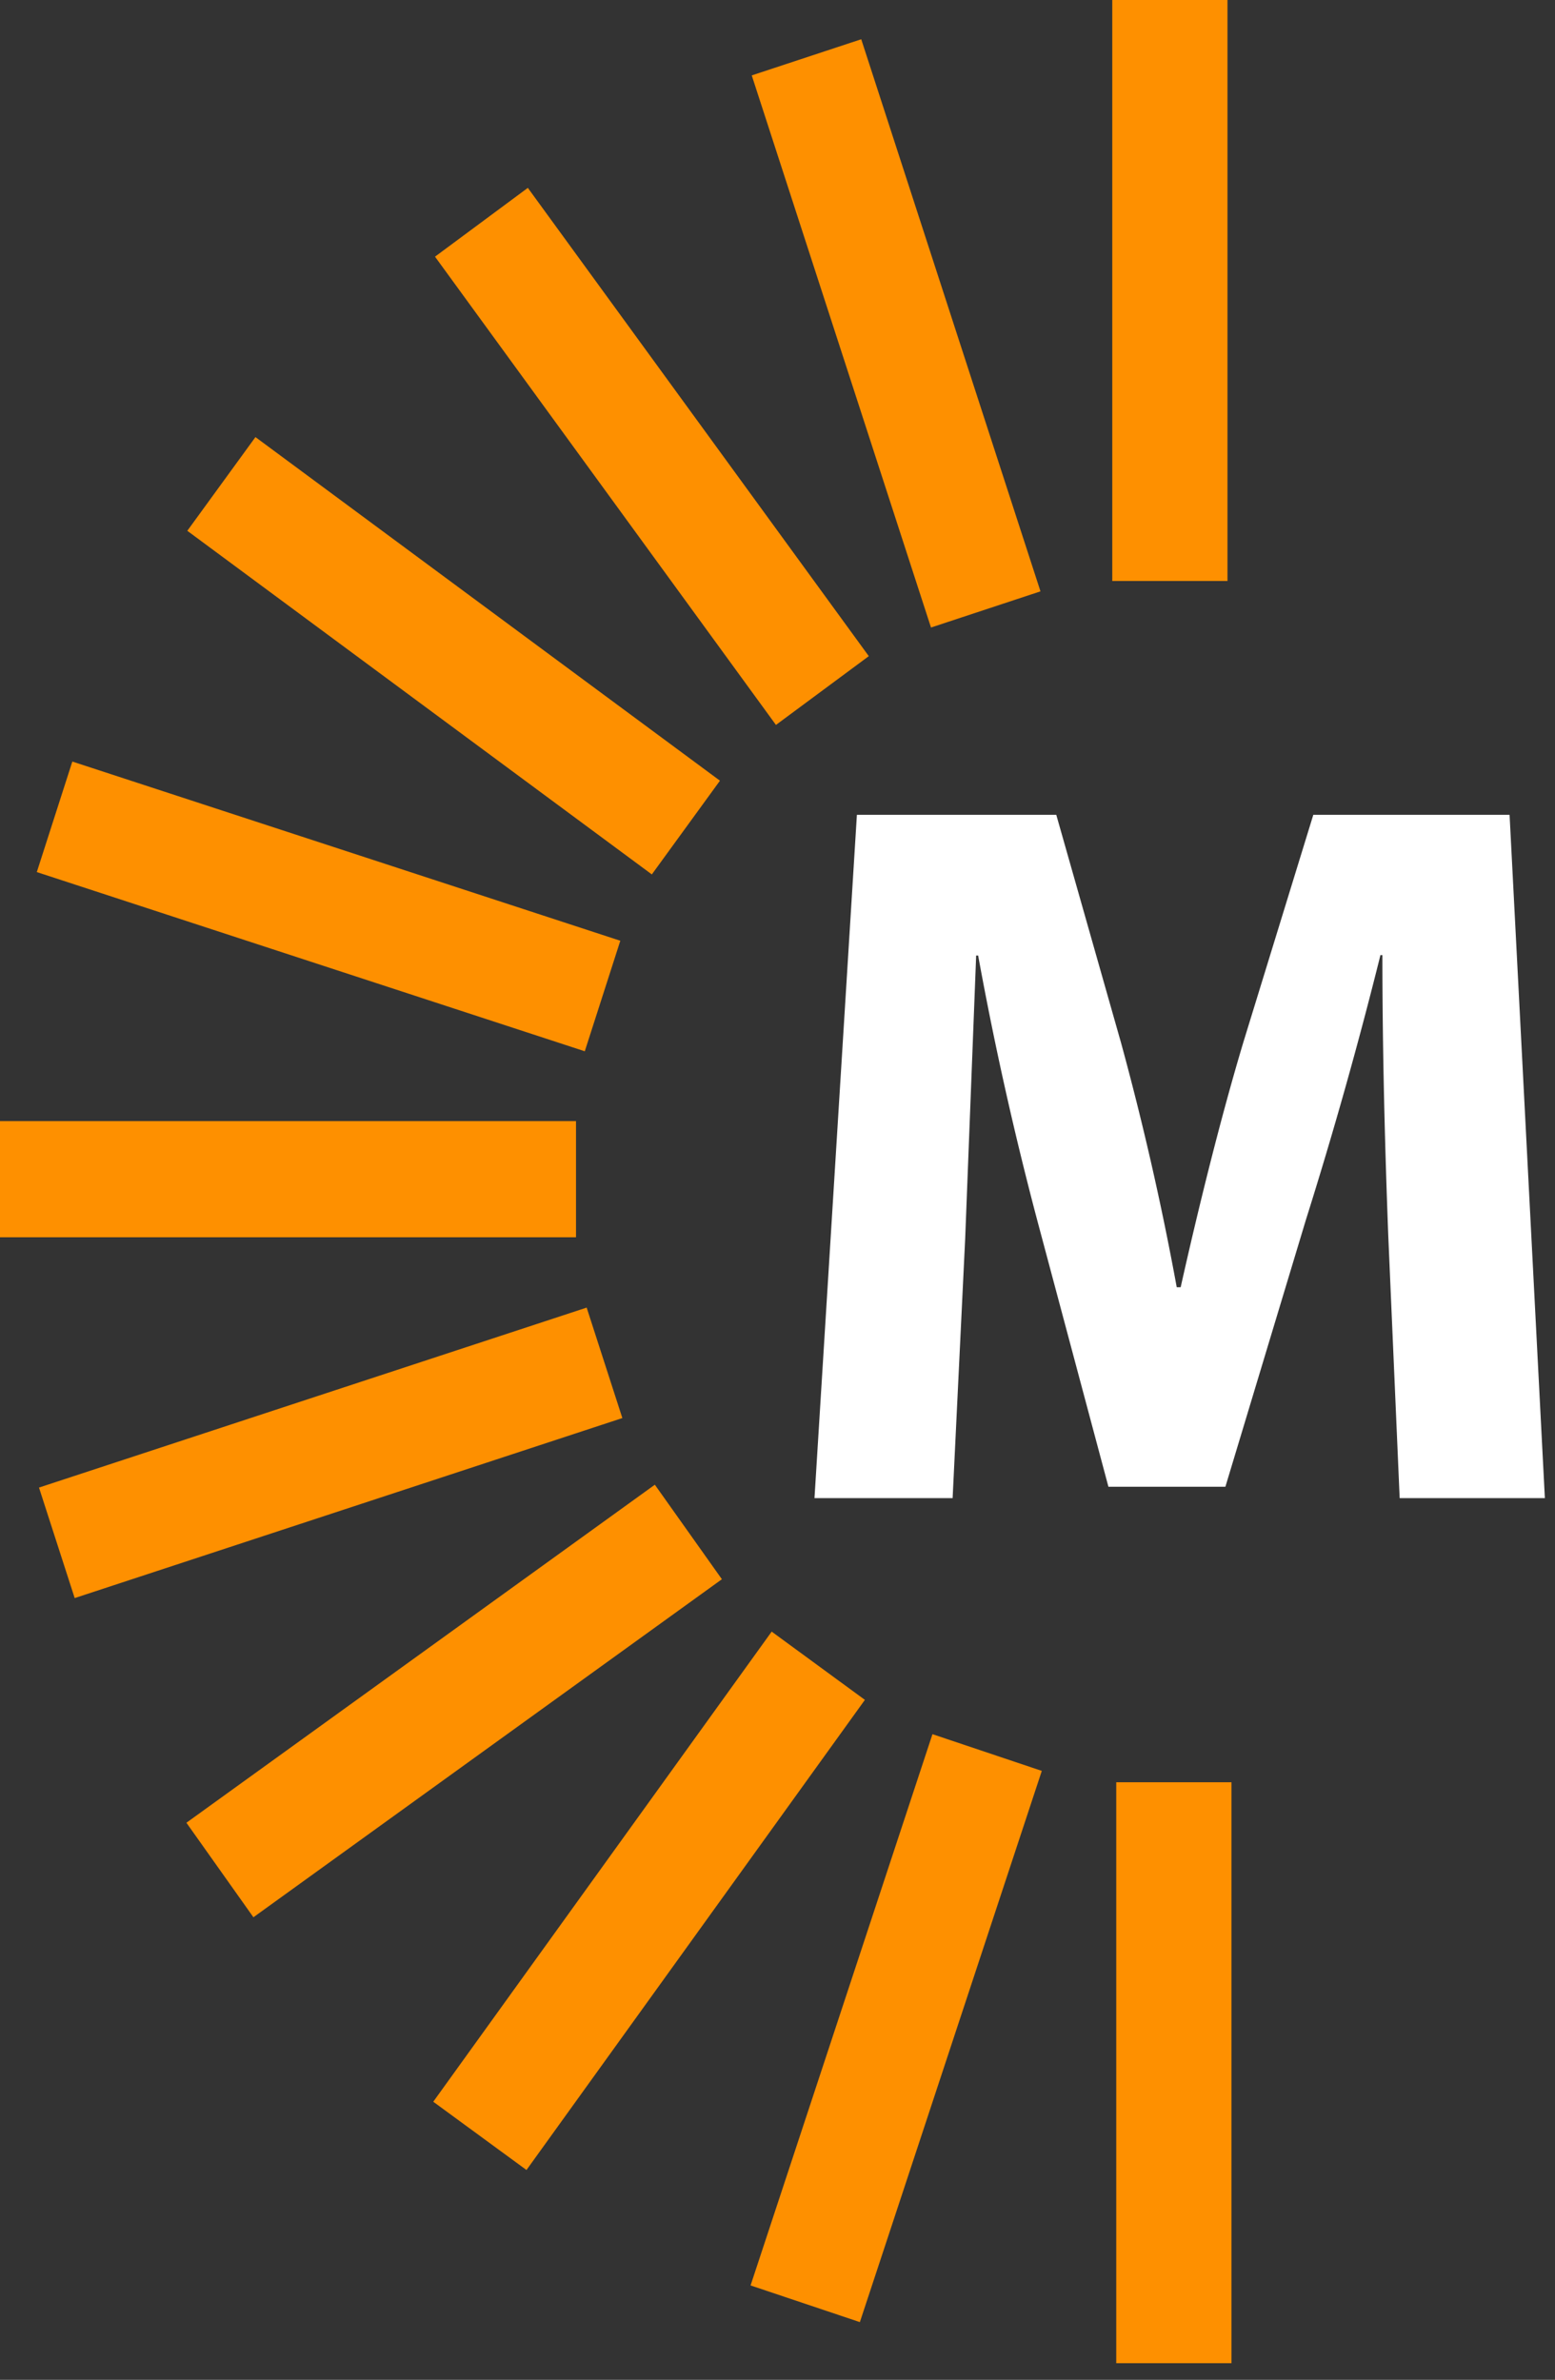
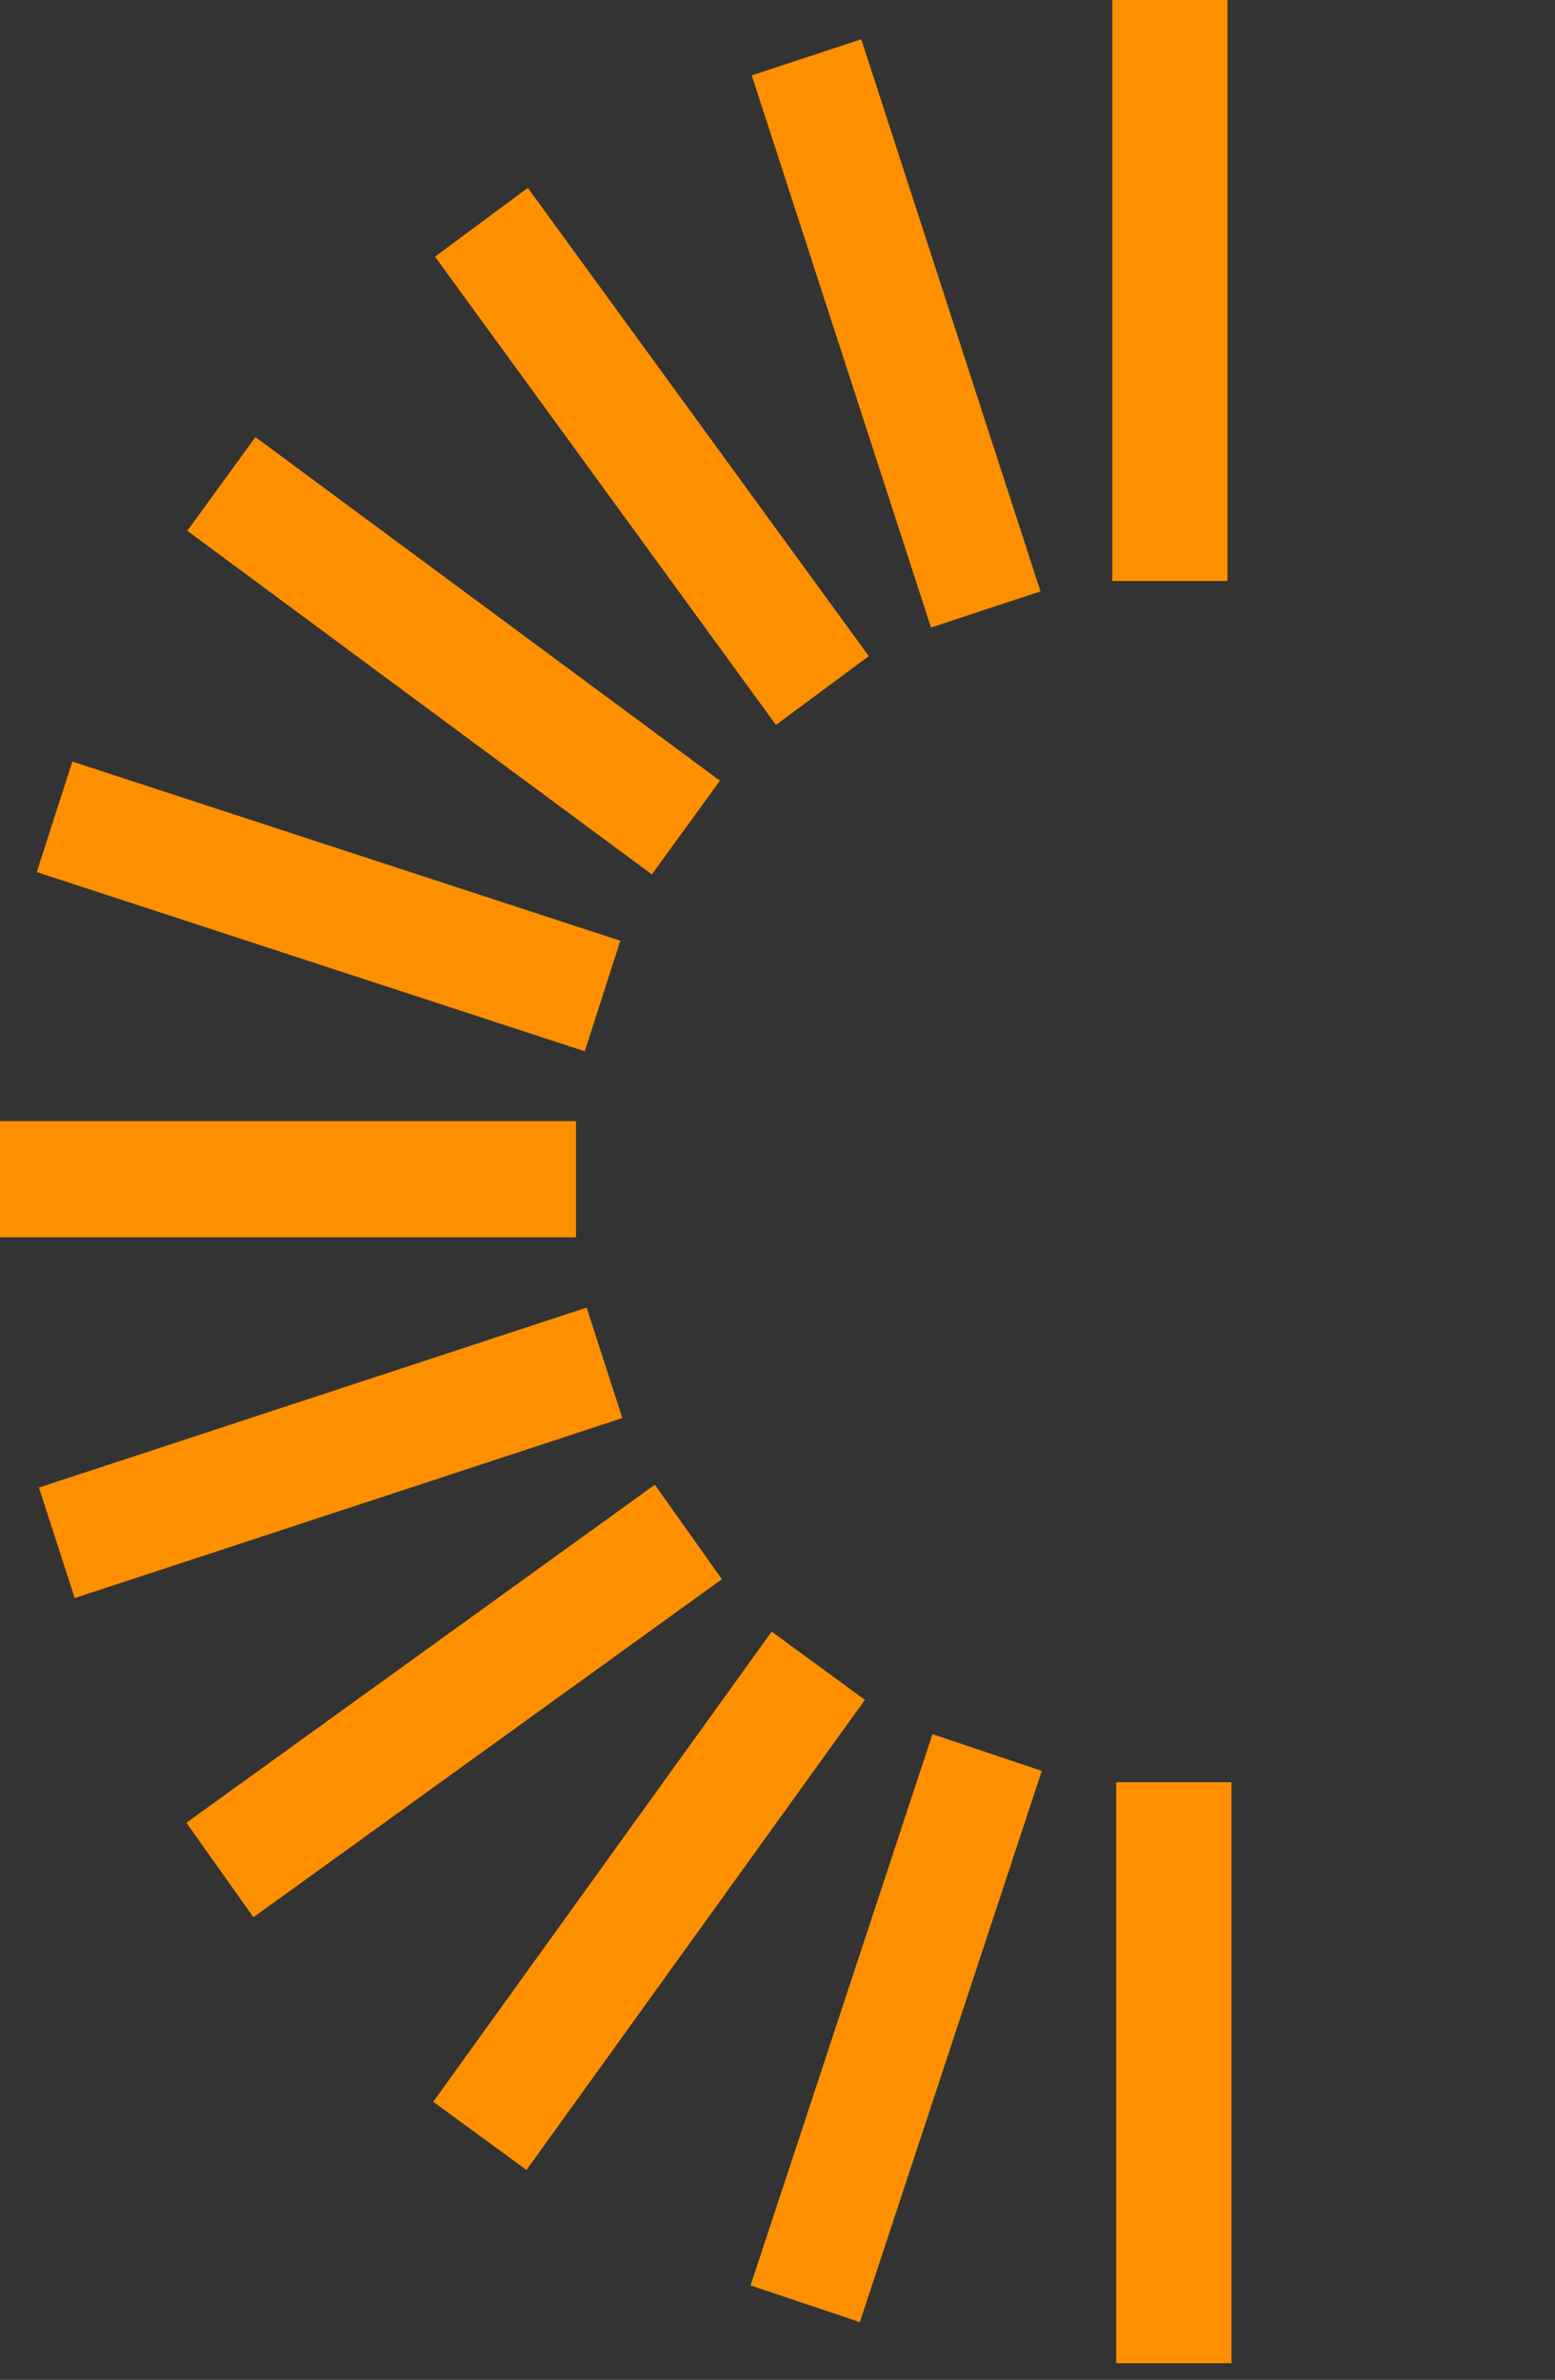
<svg xmlns="http://www.w3.org/2000/svg" width="66" height="101" fill="none" viewBox="0 0 66 101">
  <rect x="0" y="0" width="66" height="101" fill="#333333" stroke="none" />
-   <path d="M58.924 52.462c-.133-3.494-.25-7.659-.25-11.927h-.083a190.41 190.41 0 0 1-3.165 11.239L52.01 63.098h-4.964l-2.998-11.221a147.008 147.008 0 0 1-2.532-11.325h-.084l-.466 12.013-.533 11.015H34.57l1.8-29h8.462l2.748 9.672a124.38 124.38 0 0 1 2.365 10.378h.167c.75-3.356 1.699-7.194 2.665-10.412l2.965-9.638h8.33l1.498 29h-6.163l-.483-11.118z" fill="#fff" />
  <path d="M52.099 0h-4.89v24.657h4.89V0zm.169 75.637h-4.89v24.657h4.89V75.637zm-12.69-2.039l4.64 1.558-7.722 23.394-4.639-1.557 7.72-23.395zm-2.869-1.456l-3.956-2.897-14.364 19.952 3.957 2.897 14.363-19.952zm-8.914-9.13l2.845 4.01-19.884 14.346-2.844-4.011L27.795 63.01zm-1.38-2.83L24.9 55.494 1.655 63.132l1.515 4.69 23.245-7.64zM24.448 47.58v4.93H0v-4.93h24.448zm.372-2.963l1.508-4.692L3.07 32.32l-1.508 4.691 23.258 7.605zm5.737-11.484l-2.891 3.977L7.95 22.527l2.892-3.977 19.715 14.582zm5.997-31.467L31.907 3.2l7.608 23.432 4.647-1.535-7.608-23.431zm-18.091 9.227l3.94-2.92 14.472 19.874-3.941 2.919-14.471-19.873z" fill="#fe9000" />
</svg>